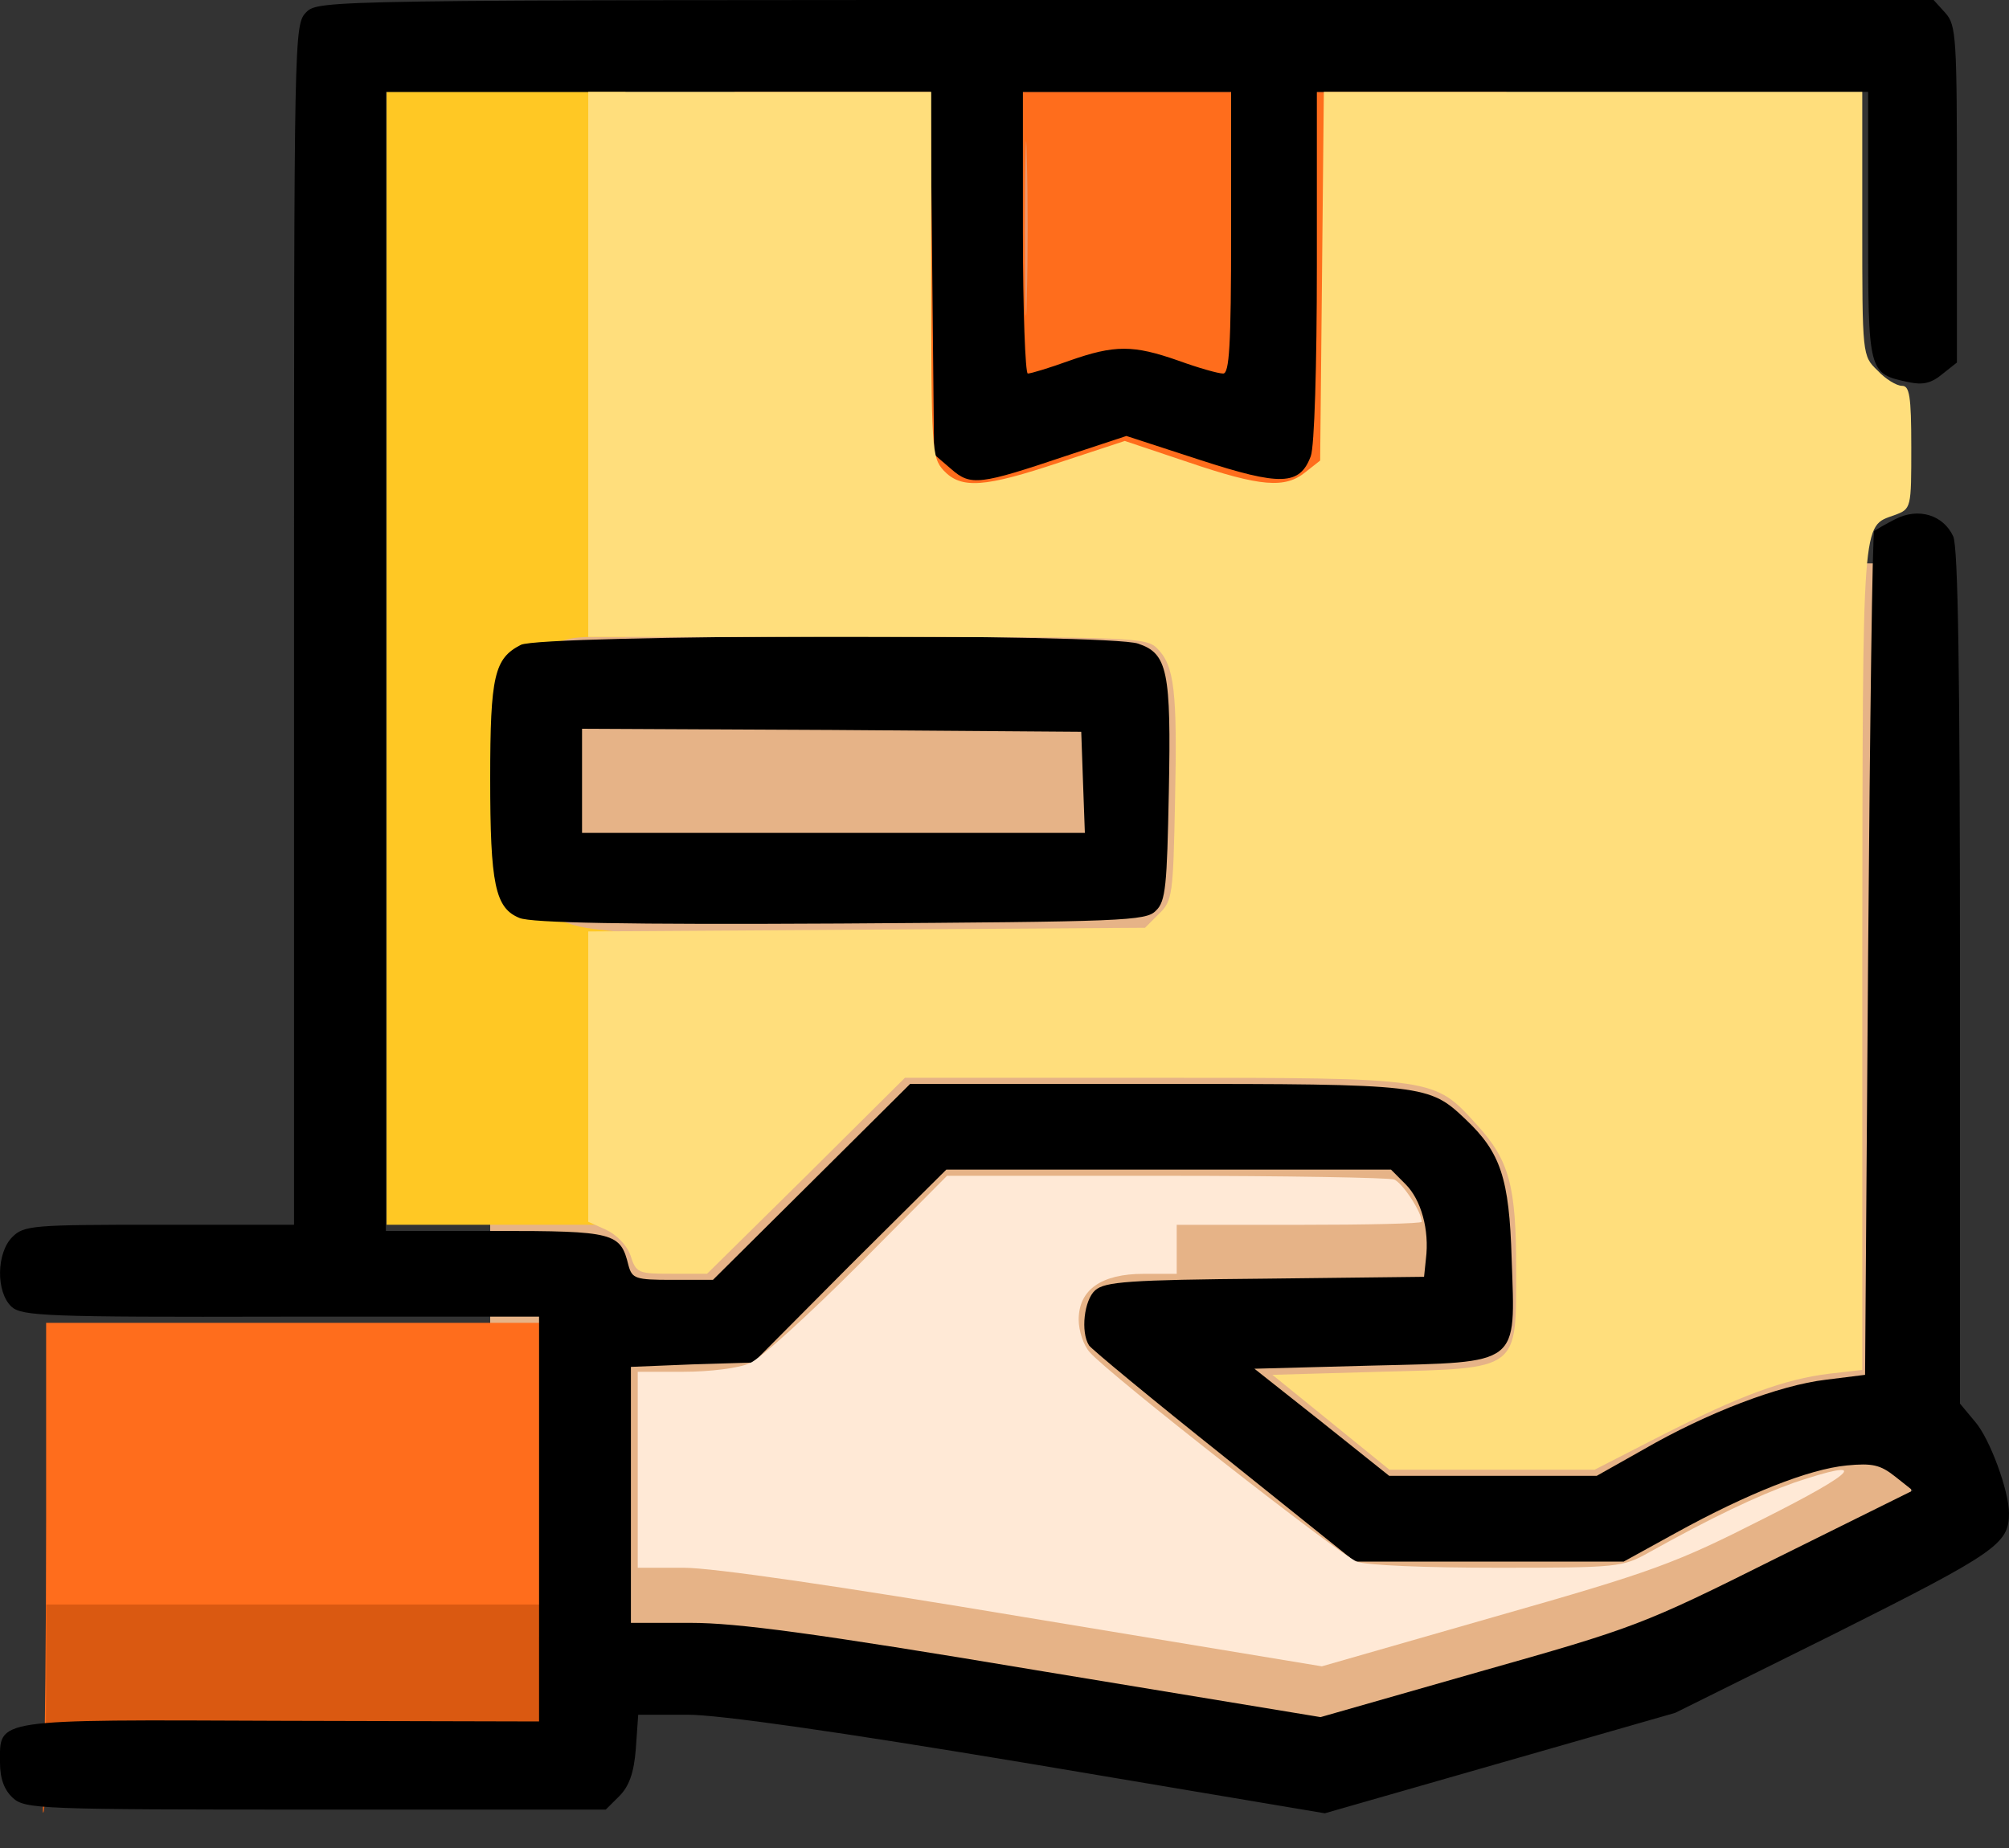
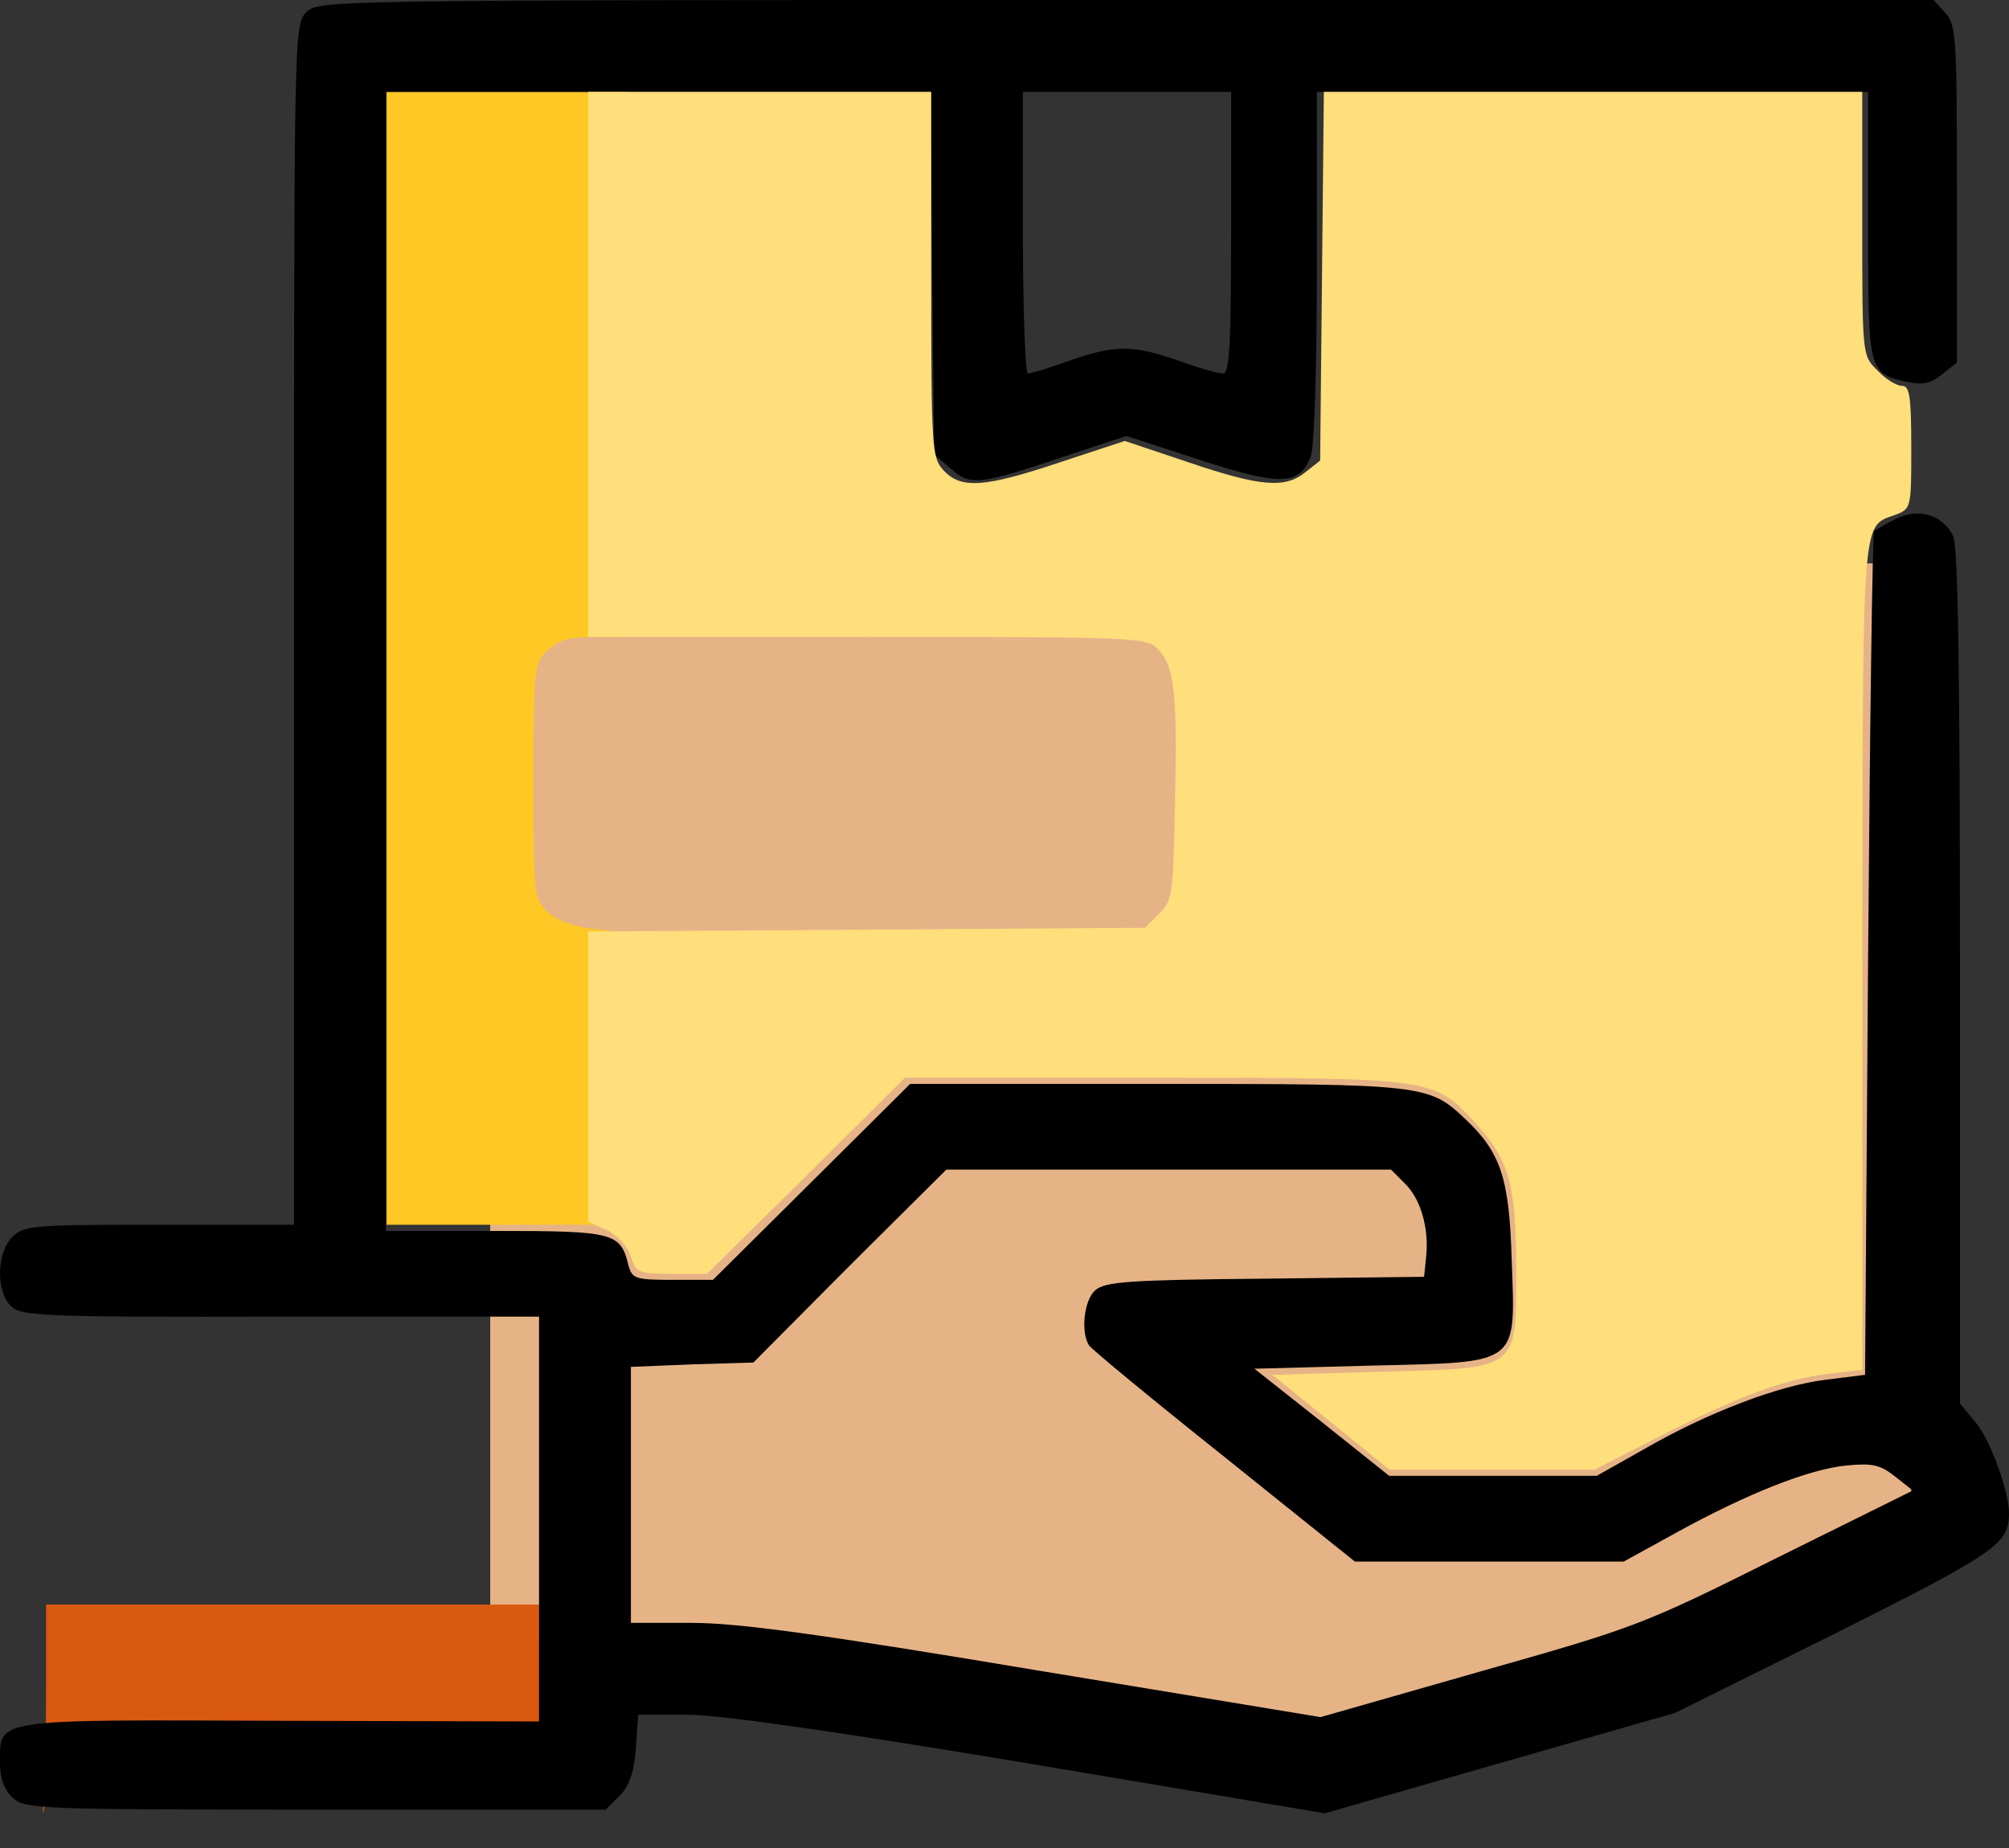
<svg xmlns="http://www.w3.org/2000/svg" width="25" height="23" viewBox="0 0 25 23" fill="none">
  <rect x="0" y="0" width="25" height="23" fill="#333333" stroke="none" />
-   <rect x="9.141" y="1.144" width="9.604" height="5.869" fill="#FF6D1C" />
  <path d="M6.1 7.012H23.782V19.224L16.742 21.799L6.1 20.283V7.012Z" fill="#E6B387" />
-   <path d="M12.754 2.858C12.754 3.819 12.769 4.207 12.777 3.712C12.792 3.216 12.792 2.431 12.777 1.959C12.769 1.486 12.754 1.89 12.754 2.858Z" fill="#EC966B" />
-   <path d="M0.574 18.925C0.574 20.284 0.559 21.736 0.544 22.154C0.528 22.572 0.536 22.688 0.551 22.409L0.582 21.921H3.649H6.709V19.192V16.464H3.642H0.574V18.925Z" fill="#FF6D1C" />
  <path d="M0.574 21.016C0.574 21.593 0.559 22.21 0.544 22.388C0.528 22.566 0.536 22.615 0.551 22.497L0.582 22.289H3.649H6.709V21.129V19.97H3.642H0.574V21.016Z" fill="#DA5911" />
  <path d="M4.811 8.193V15.243H6.564H7.783V13.422V11.608L7.387 11.562C7.135 11.532 6.929 11.456 6.815 11.349C6.64 11.181 6.64 11.151 6.64 9.718C6.64 8.292 6.647 8.254 6.815 8.094C6.952 7.965 7.089 7.927 7.387 7.927H7.783V4.535V1.143H6.564H4.811V8.193Z" fill="#FFC824" />
  <path d="M3.811 0.152C3.659 0.305 3.659 0.404 3.659 7.774V15.243H1.982C0.404 15.243 0.298 15.251 0.153 15.396C-0.045 15.594 -0.053 16.082 0.145 16.265C0.275 16.379 0.58 16.394 3.499 16.387H6.708V18.902V21.425L3.491 21.417C-0.114 21.402 0 21.387 0 21.935C0 22.141 0.054 22.278 0.16 22.377C0.313 22.515 0.488 22.522 3.933 22.522H7.538L7.706 22.355C7.828 22.233 7.889 22.065 7.912 21.768L7.942 21.341H8.552C8.948 21.341 10.397 21.547 12.82 21.951L16.486 22.568L18.666 21.943L20.846 21.318L22.843 20.327C24.848 19.321 25 19.214 25 18.833C25 18.559 24.764 17.911 24.581 17.698L24.39 17.469V12.172C24.39 8.369 24.367 6.814 24.306 6.676C24.184 6.41 23.872 6.311 23.582 6.463C23.46 6.524 23.346 6.593 23.323 6.608C23.3 6.631 23.27 9.001 23.247 11.875L23.209 17.111L22.721 17.172C22.142 17.24 21.242 17.583 20.45 18.041L19.87 18.368H18.575H17.287L16.448 17.698L15.61 17.035L17.073 16.996C18.933 16.951 18.857 17.004 18.811 15.663C18.781 14.664 18.674 14.344 18.239 13.932C17.782 13.498 17.736 13.49 14.39 13.49H11.326L10.099 14.71L8.872 15.929H8.369C7.904 15.929 7.866 15.914 7.82 15.746C7.721 15.342 7.645 15.32 6.166 15.32H4.802V8.231V1.143H8.186H11.578L11.601 3.399L11.624 5.655L11.837 5.838C12.081 6.051 12.188 6.036 13.278 5.67L14.017 5.426L14.932 5.724C15.938 6.051 16.174 6.044 16.311 5.678C16.357 5.564 16.387 4.542 16.387 3.308V1.143H19.817H23.247V2.805C23.247 4.649 23.247 4.649 23.75 4.756C23.925 4.794 24.032 4.771 24.169 4.657L24.352 4.512V2.416C24.352 0.465 24.345 0.312 24.207 0.16L24.062 -0H14.009C4.063 -0 3.964 -0 3.811 0.152ZM15.32 2.896C15.32 4.314 15.297 4.649 15.221 4.649C15.16 4.649 14.916 4.58 14.665 4.489C14.101 4.291 13.872 4.291 13.308 4.489C13.057 4.58 12.828 4.649 12.79 4.649C12.759 4.649 12.729 3.856 12.729 2.896V1.143H14.025H15.32V2.896ZM17.492 14.74C17.683 14.931 17.79 15.304 17.744 15.67L17.721 15.891L15.747 15.914C14.04 15.929 13.75 15.952 13.628 16.059C13.491 16.181 13.445 16.577 13.552 16.745C13.582 16.791 14.337 17.416 15.236 18.132L16.86 19.435H18.537H20.206L20.869 19.07C21.745 18.589 22.508 18.285 22.98 18.239C23.3 18.208 23.399 18.231 23.582 18.376L23.803 18.551L22.096 19.397C20.434 20.228 20.343 20.259 18.407 20.807L16.433 21.371L12.881 20.785C10.145 20.327 9.169 20.198 8.598 20.198H7.851V18.605V17.012L8.613 16.981L9.375 16.958L10.572 15.754L11.776 14.557H14.543H17.31L17.492 14.74Z" fill="black" />
-   <path d="M6.481 8.026C6.153 8.194 6.1 8.407 6.1 9.688C6.1 11.006 6.161 11.303 6.465 11.425C6.61 11.486 7.792 11.509 10.459 11.494C13.981 11.471 14.263 11.463 14.384 11.334C14.507 11.22 14.522 11.021 14.545 9.855C14.575 8.354 14.529 8.133 14.164 8.011C13.805 7.881 6.732 7.896 6.481 8.026ZM13.477 9.733L13.5 10.366H10.368H7.243V9.718V9.07L10.353 9.085L13.455 9.108L13.477 9.733Z" fill="black" />
  <path d="M7.32 4.535V7.927H10.788C14.119 7.927 14.264 7.934 14.401 8.071C14.614 8.285 14.652 8.597 14.622 9.977C14.599 11.128 14.591 11.212 14.424 11.372L14.249 11.547L10.788 11.57L7.32 11.593V13.399V15.206L7.541 15.305C7.671 15.366 7.8 15.495 7.846 15.625C7.915 15.846 7.945 15.853 8.357 15.853H8.799L10.034 14.634L11.261 13.414H14.378C17.892 13.414 17.846 13.414 18.38 14.001C18.784 14.443 18.867 14.764 18.867 15.792C18.867 17.065 18.921 17.027 17.175 17.073L15.834 17.111L16.558 17.698L17.29 18.292H18.562H19.843L20.674 17.866C21.649 17.37 22.206 17.164 22.77 17.096L23.174 17.05V11.898C23.181 6.349 23.166 6.562 23.578 6.41C23.784 6.334 23.784 6.326 23.784 5.564C23.784 4.924 23.761 4.802 23.669 4.802C23.601 4.802 23.463 4.718 23.364 4.611C23.174 4.428 23.174 4.428 23.174 2.782V1.143H19.828H16.474L16.451 3.437L16.428 5.732L16.245 5.876C15.994 6.082 15.689 6.059 14.79 5.754L13.997 5.488L13.189 5.754C12.252 6.067 11.962 6.09 11.741 5.854C11.596 5.693 11.588 5.594 11.588 3.415V1.143H9.454H7.32V4.535Z" fill="#FFDE7C" />
-   <path d="M10.679 15.747C10.07 16.357 9.468 16.906 9.33 16.967C9.193 17.028 8.835 17.073 8.507 17.073H7.936V18.293V19.512H8.507C8.873 19.512 10.443 19.741 12.768 20.13L16.449 20.739L18.599 20.122C20.58 19.558 20.847 19.459 21.945 18.902C23.126 18.308 23.278 18.133 22.326 18.453C21.876 18.613 21.297 18.887 20.519 19.322C20.191 19.505 20.138 19.512 18.637 19.512C17.745 19.512 17.006 19.482 16.884 19.436C16.67 19.352 13.797 17.104 13.56 16.829C13.484 16.745 13.423 16.563 13.423 16.425C13.423 16.052 13.705 15.854 14.231 15.854H14.643V15.549V15.244H16.167C17.006 15.244 17.692 15.229 17.692 15.206C17.692 15.084 17.455 14.726 17.349 14.68C17.28 14.657 15.999 14.634 14.506 14.634H11.785L10.679 15.747Z" fill="#FFE9D6" />
</svg>